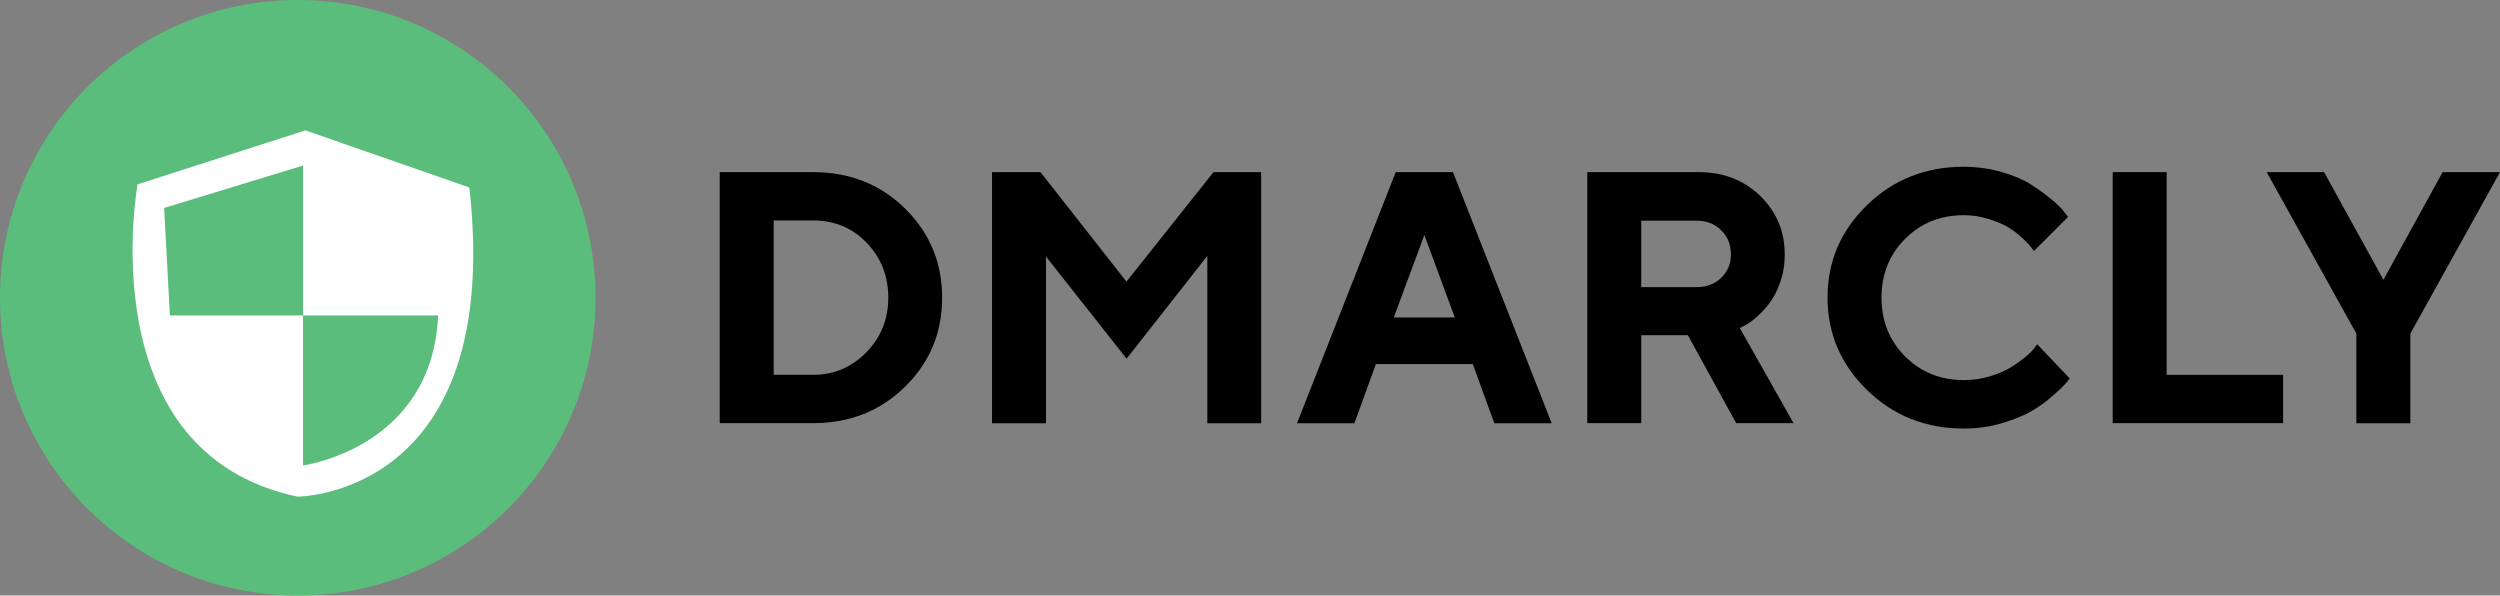
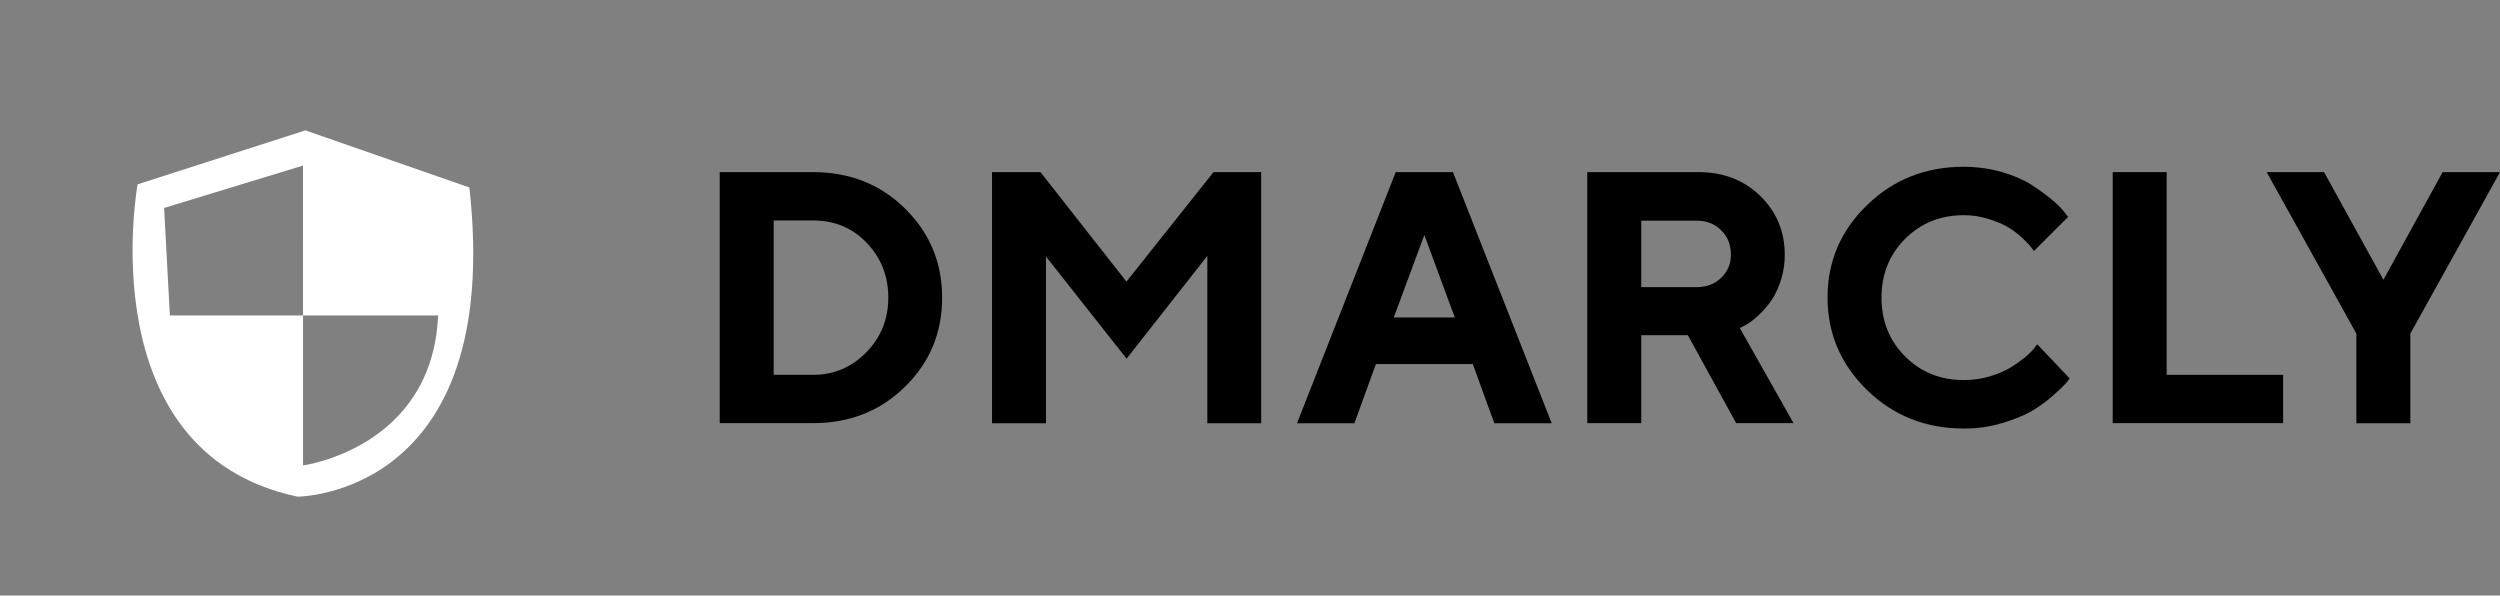
<svg xmlns="http://www.w3.org/2000/svg" xmlns:ns1="http://sodipodi.sourceforge.net/DTD/sodipodi-0.dtd" xmlns:ns2="http://www.inkscape.org/namespaces/inkscape" version="1.1" id="Layer_1" x="0px" y="0px" viewBox="0 0 1904.2 453.6" enable-background="new 0 0 2000 479.6" xml:space="preserve" ns1:docname="logo.svg" width="1904.2" height="453.6" ns2:version="0.92.2 5c3e80d, 2017-08-06">
  <rect x="0" y="0" width="1904.2" height="453.6" fill="#808080" stroke="none" />
  <defs id="defs29" />
  <ns1:namedview pagecolor="#ffffff" bordercolor="#666666" borderopacity="1" objecttolerance="10" gridtolerance="10" guidetolerance="10" ns2:pageopacity="0" ns2:pageshadow="2" ns2:window-width="963" ns2:window-height="634" id="namedview27" showgrid="false" fit-margin-top="0" fit-margin-left="0" fit-margin-right="0" fit-margin-bottom="0" ns2:zoom="0.162" ns2:cx="1042.0197" ns2:cy="226.8" ns2:window-x="0" ns2:window-y="0" ns2:window-maximized="0" ns2:current-layer="Layer_1" />
  <g id="g24" transform="translate(-44.4,-13)">
    <g id="g6">
-       <circle cx="271.2" cy="239.8" r="226.8" id="circle2" style="fill:#5bbd7b" />
      <path d="M 401.9,155.8 277,112.3 149.2,153.4 c 0,0 -37.4,204.3 121.9,237.9 0.1,-0.1 157.1,-0.1 130.8,-235.5 z M 275.2,367.5 V 253.3 H 173.8 l -4.4,-81.9 105.8,-32.3 V 253.3 H 378.1 C 373.7,354.4 275.2,367.5 275.2,367.5 Z" id="path4" ns2:connector-curvature="0" style="fill:#ffffff" />
    </g>
    <g id="g22">
      <path d="m 663.7,144.1 c 27.8,0 51.2,9.2 70,27.7 18.8,18.5 28.3,41.1 28.3,67.9 0,26.8 -9.4,49.4 -28.3,67.9 -18.8,18.5 -42.2,27.7 -70,27.7 H 592.6 V 144.1 Z m -30,36.9 v 117.5 h 30 c 15.8,0 29.3,-5.7 40.5,-17.1 C 715.4,270 721,256.1 721,239.7 721,223.3 715.5,209.4 704.6,198 693.7,186.6 680,180.9 663.7,180.9 h -30 z" id="path8" ns2:connector-curvature="0" style="fill:#000000" />
      <path d="M 968.7,144.1 H 1005 V 335.4 H 964 V 207.9 l -61.5,78.3 -61.4,-77.8 v 127 H 800 V 144.1 h 36.9 l 65.5,83.4 z" id="path10" ns2:connector-curvature="0" style="fill:#000000" />
      <path d="m 1092.4,290.3 -16.4,45.1 h -43.7 l 75.2,-191.3 h 43.6 l 75.2,191.3 h -43.7 l -16.4,-45.1 z m 36.9,-98.3 -23.3,62.8 h 46.5 z" id="path12" ns2:connector-curvature="0" style="fill:#000000" />
      <path d="m 1253.5,144.1 h 84.7 c 18.9,0 34.6,6.1 47,18.2 12.4,12.1 18.6,27 18.6,44.6 0,7.6 -1.2,14.8 -3.6,21.5 -2.4,6.7 -5.2,12 -8.5,16.1 -3.2,4.1 -6.6,7.6 -9.9,10.5 -3.4,2.9 -6.3,4.9 -8.7,6 l -3.5,1.9 40.9,72.4 h -43.7 l -36.8,-67 h -35.5 v 67 h -41.1 V 144.1 Z m 101.9,44.3 c -4.9,-4.9 -11.1,-7.3 -18.6,-7.3 h -42.3 v 50.6 h 42.3 c 7.5,0 13.7,-2.4 18.6,-7.1 4.9,-4.8 7.4,-10.6 7.4,-17.5 0,-7.7 -2.4,-13.8 -7.4,-18.7 z" id="path14" ns2:connector-curvature="0" style="fill:#000000" />
      <path d="m 1569,144 c 9.1,2.6 16.5,5.8 22.3,9.5 5.8,3.7 11,7.5 15.5,11.2 4.5,3.7 7.7,6.9 9.7,9.5 l 3.1,4 -26,26 c -0.5,-0.7 -1.3,-1.7 -2.2,-3 -0.9,-1.3 -3,-3.5 -6.3,-6.6 -3.2,-3.1 -6.8,-5.8 -10.6,-8.2 -3.8,-2.4 -8.9,-4.5 -15.1,-6.5 -6.2,-2 -12.6,-3 -19.1,-3 -17.9,0 -32.8,6 -44.8,18 -12,12 -18,26.9 -18,44.8 0,17.9 6,32.8 18,44.8 12,12 26.9,18 44.8,18 6.9,0 13.6,-1 19.9,-2.9 6.4,-1.9 11.6,-4.2 15.8,-6.8 4.2,-2.6 7.9,-5.3 11.1,-7.9 3.2,-2.7 5.5,-5 6.9,-6.9 l 2.1,-2.8 24.7,26 c -0.7,1.1 -1.8,2.5 -3.3,4.2 -1.5,1.7 -4.7,4.8 -9.7,9.2 -5,4.4 -10.4,8.3 -16.1,11.6 -5.7,3.3 -13.3,6.4 -22.5,9.1 -9.3,2.8 -18.9,4.1 -28.9,4.1 -29.2,0 -53.8,-9.8 -73.8,-29.3 -20,-19.5 -30.1,-43 -30.1,-70.5 0,-27.5 10,-50.9 30.1,-70.4 20.1,-19.5 44.7,-29.2 73.8,-29.2 10.1,0.1 19.7,1.4 28.7,4 z" id="path16" ns2:connector-curvature="0" style="fill:#000000" />
      <path d="M 1653.6,335.4 V 144.1 h 41.1 v 154.4 h 88.7 v 36.8 h -129.8 z" id="path18" ns2:connector-curvature="0" style="fill:#000000" />
      <path d="m 1859.8,226.1 45.1,-82 h 43.7 l -68.3,123 v 68.3 h -41.1 v -68.3 l -68.3,-123 h 43.7 z" id="path20" ns2:connector-curvature="0" style="fill:#000000" />
    </g>
  </g>
</svg>